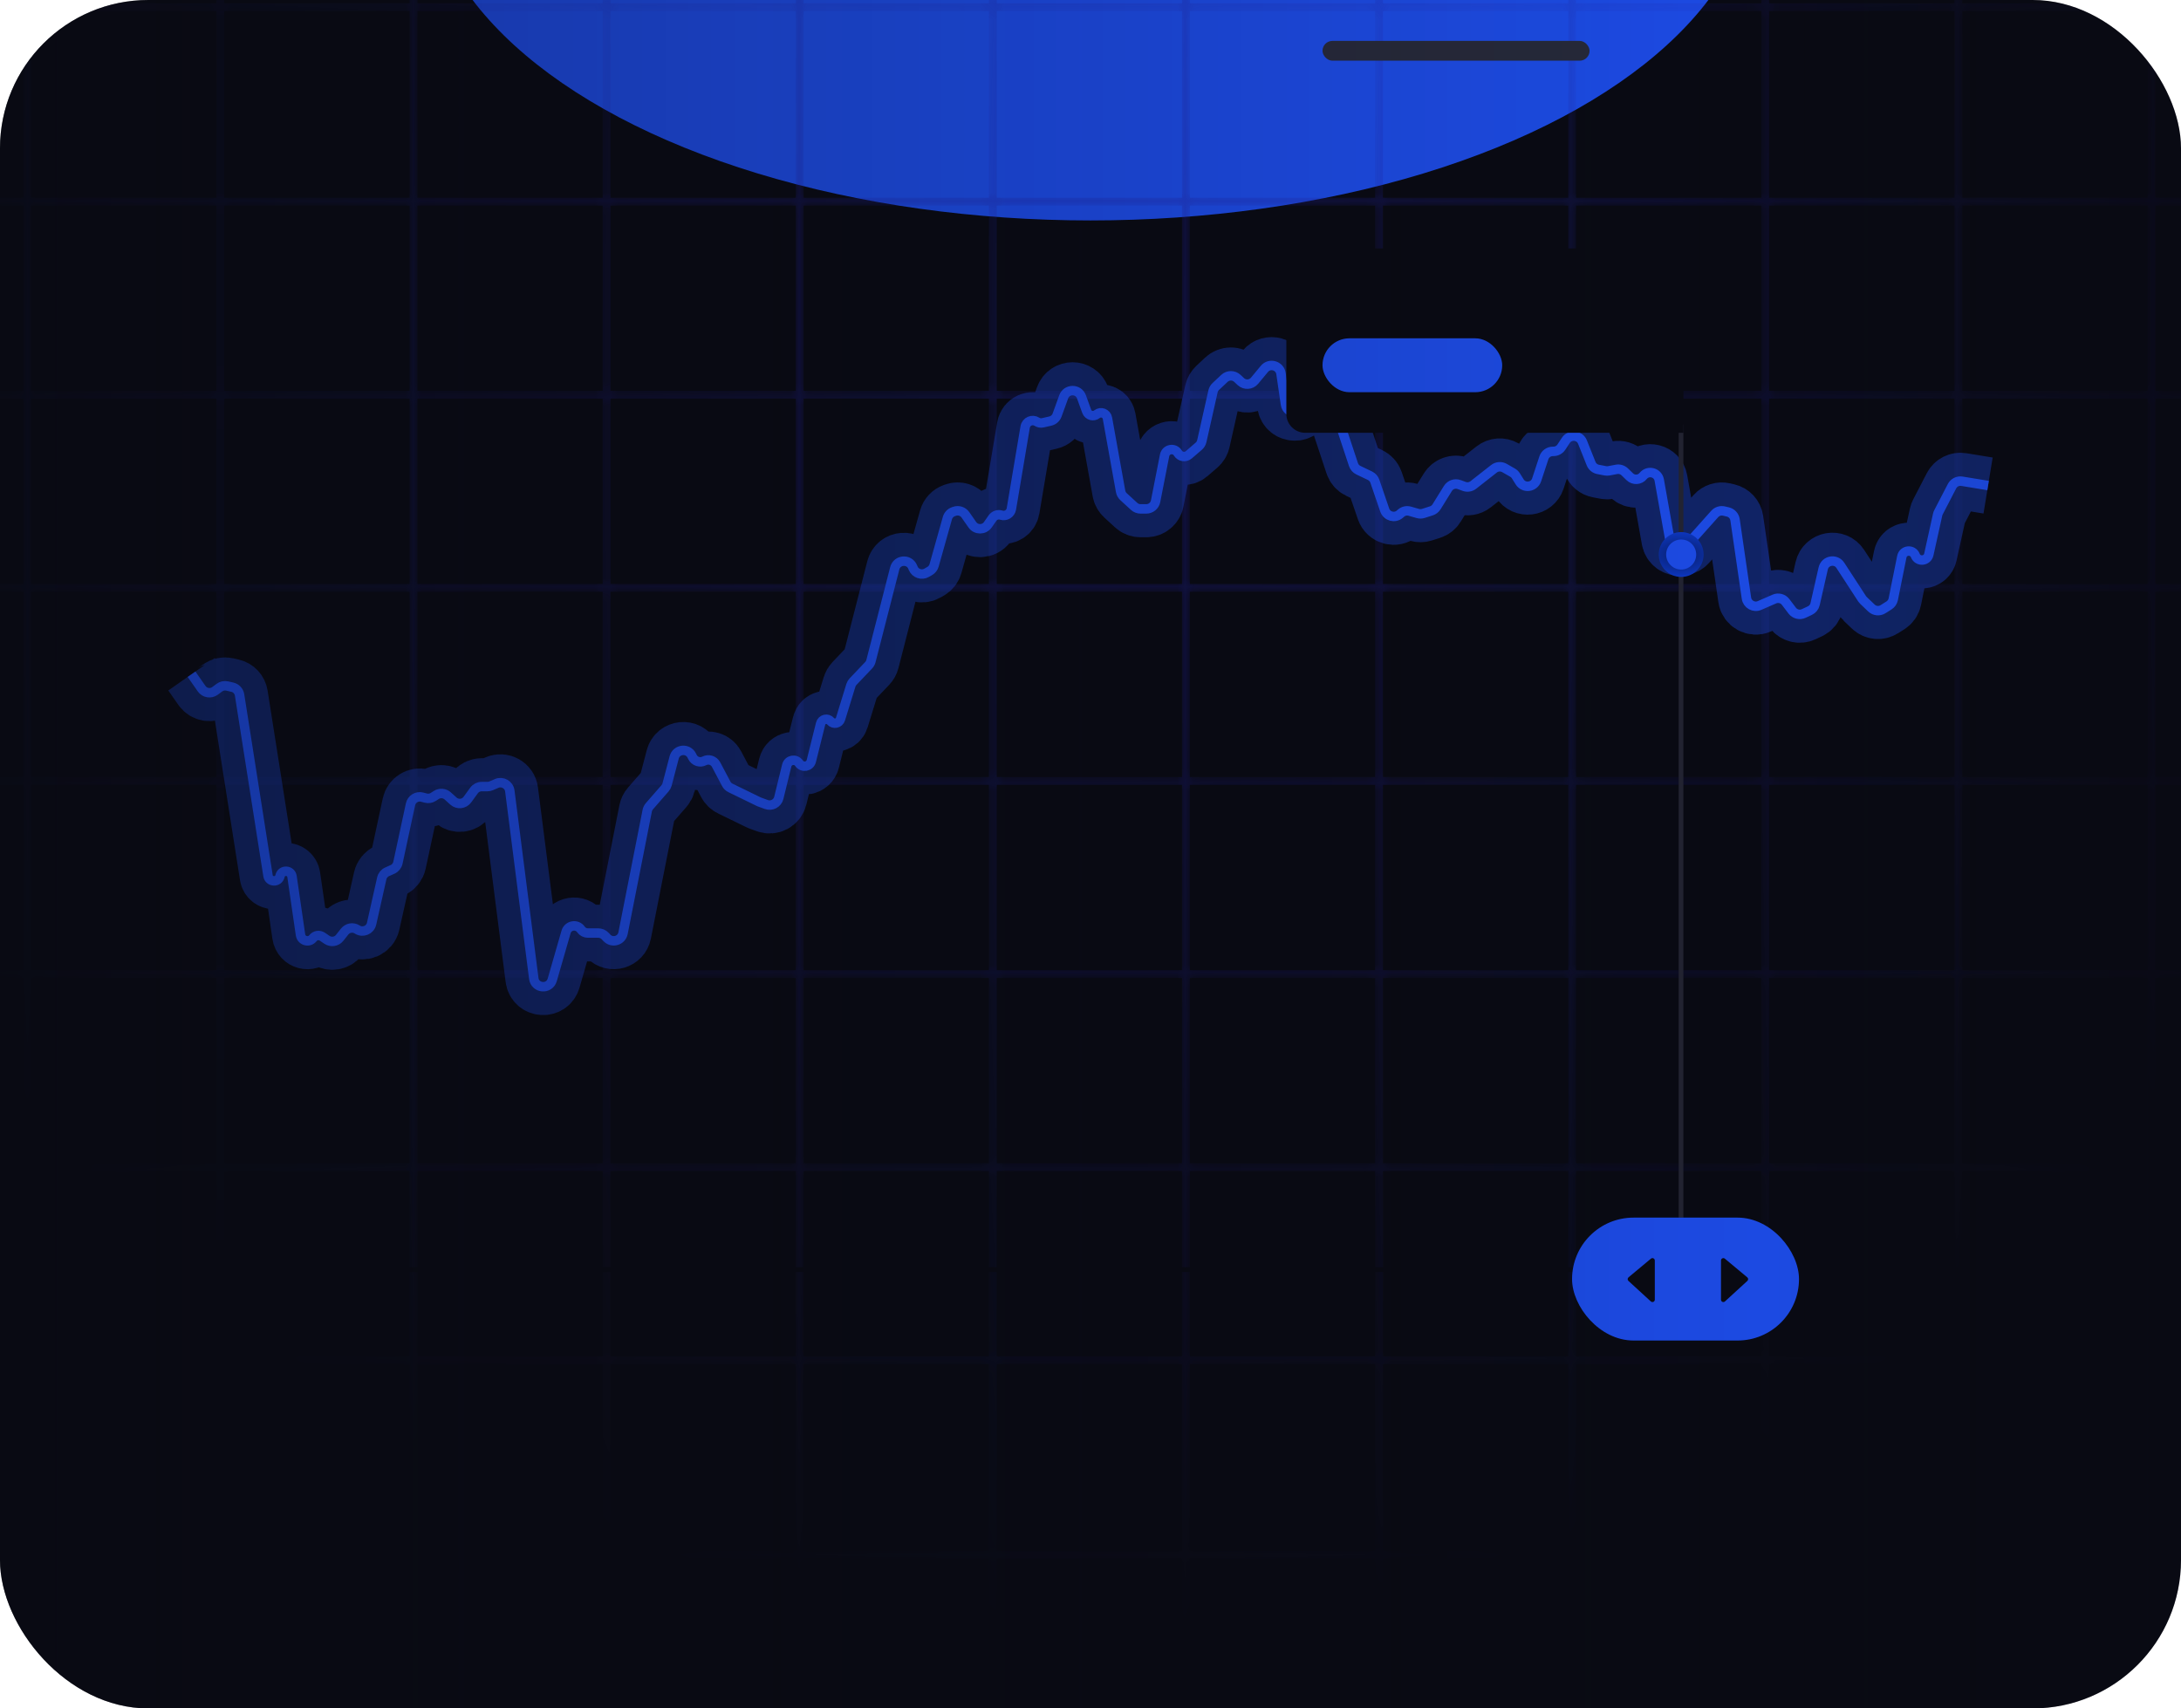
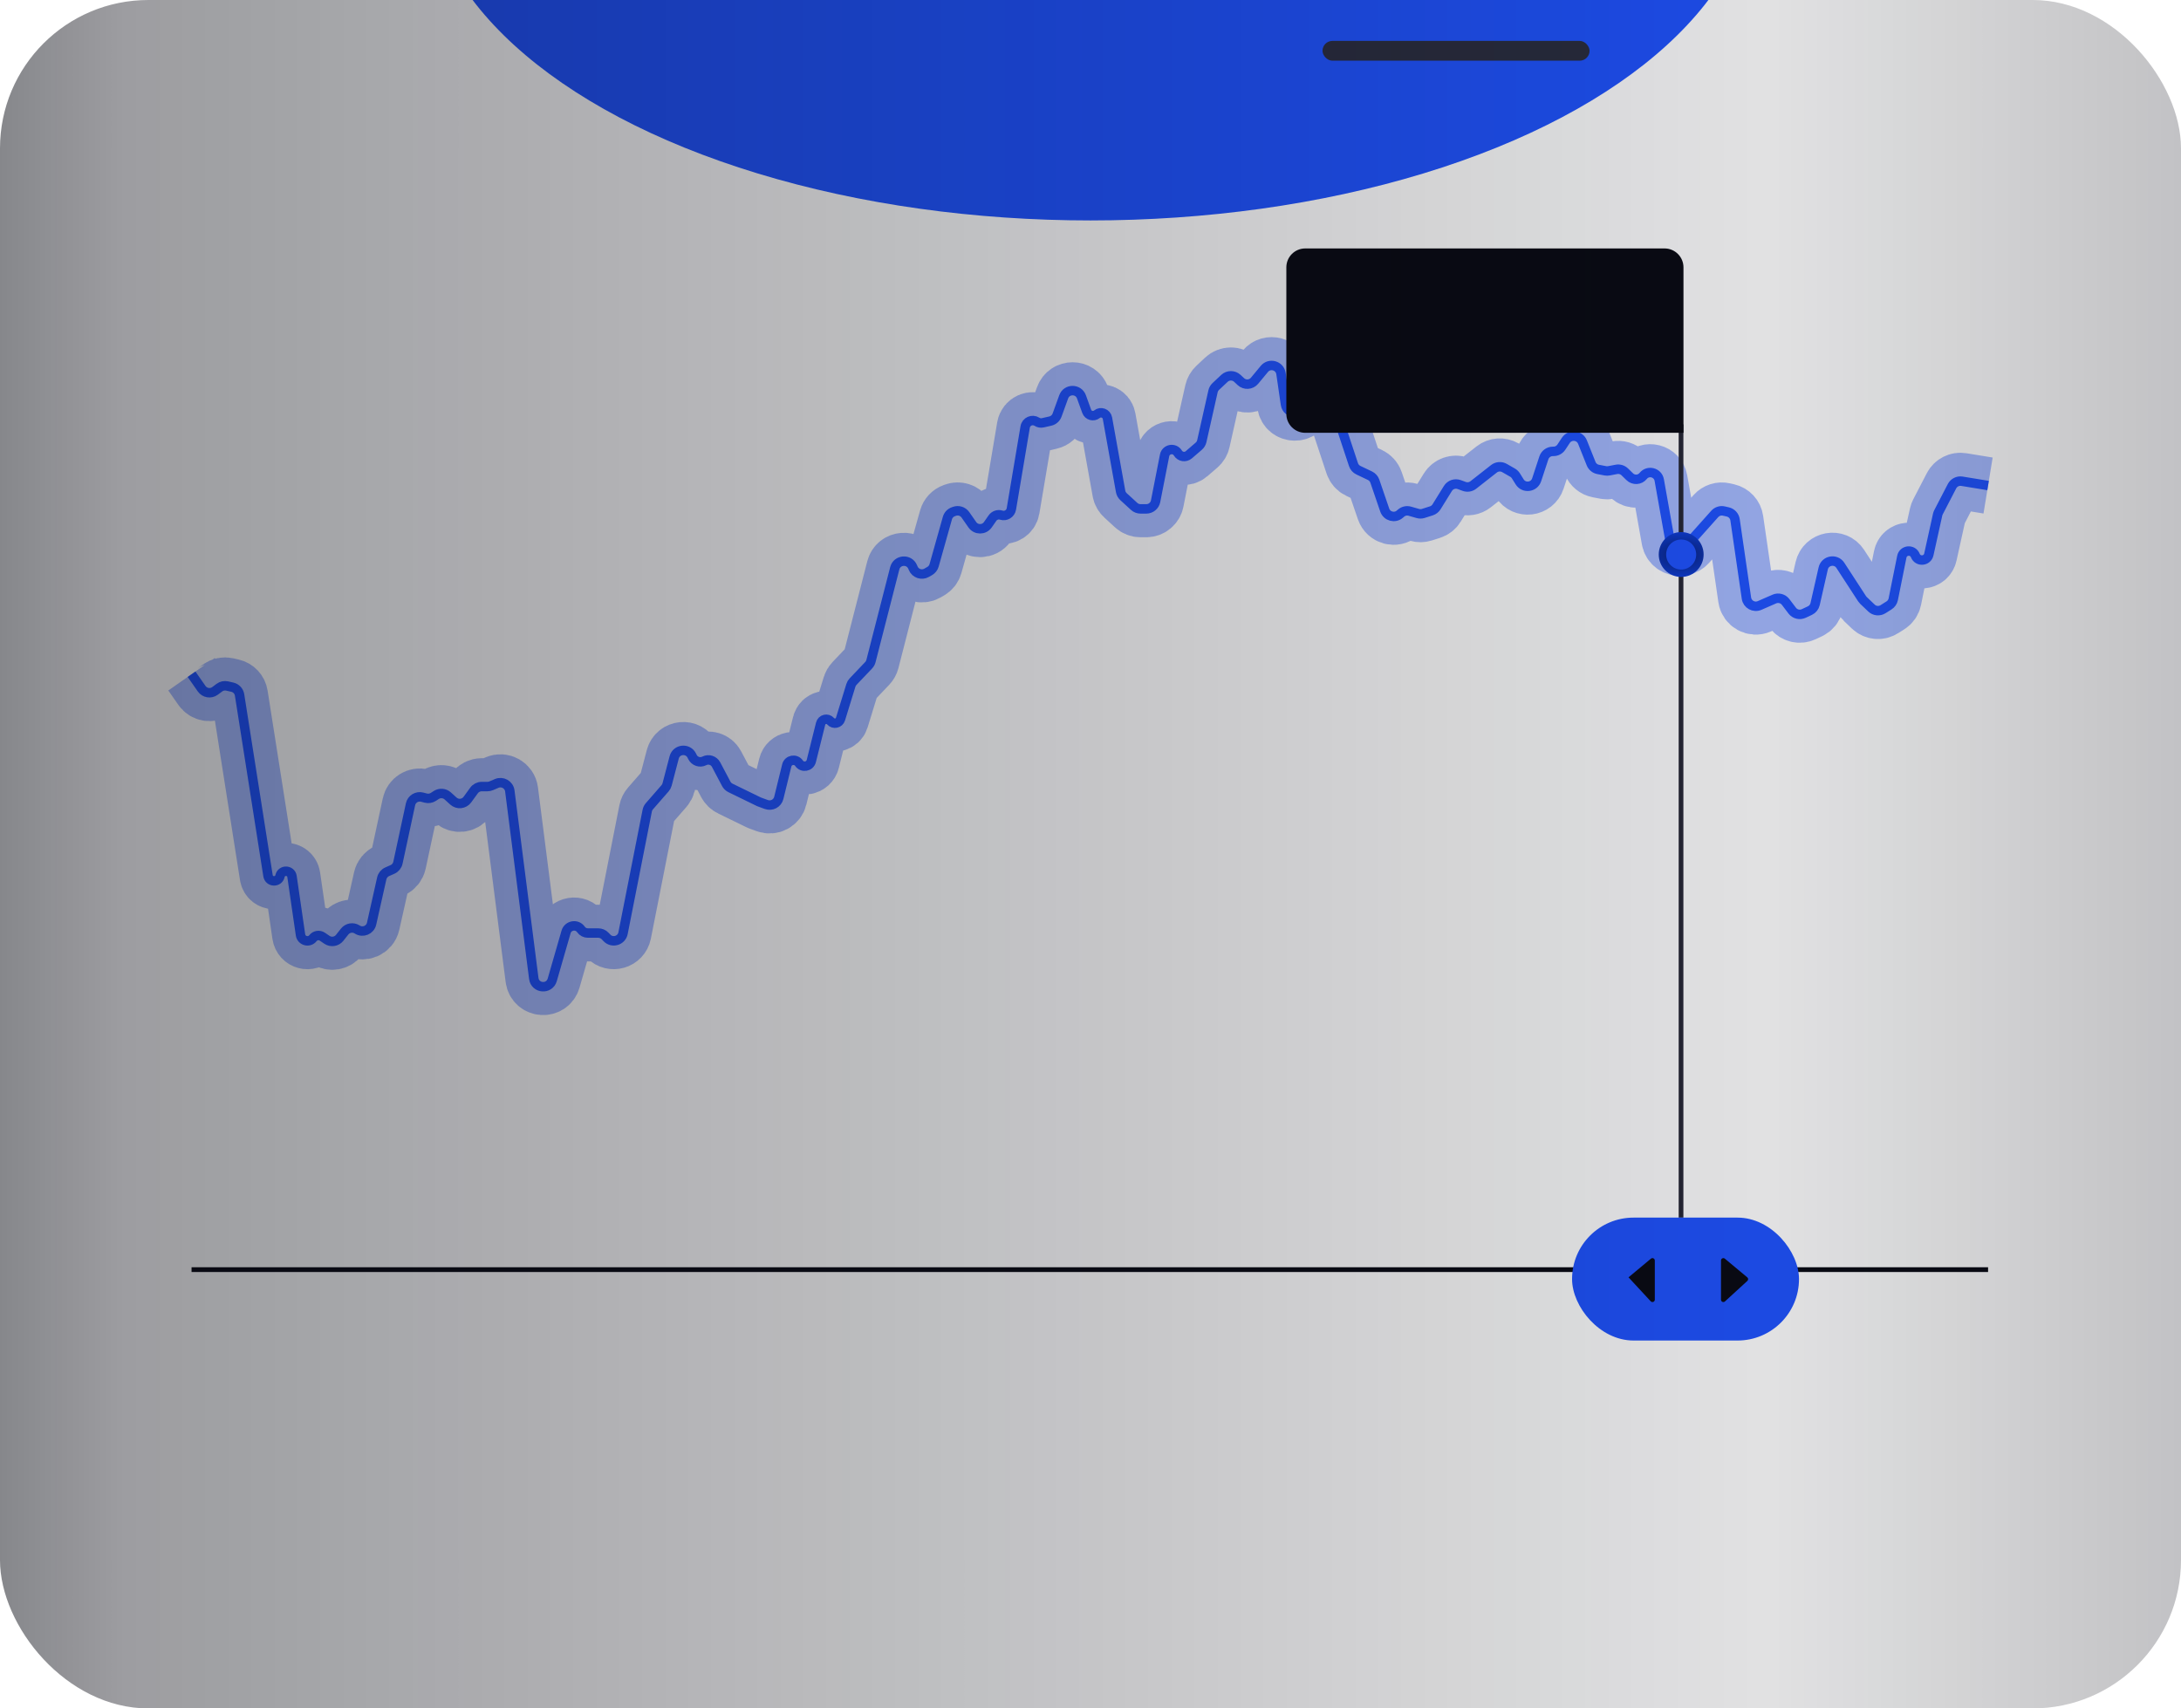
<svg xmlns="http://www.w3.org/2000/svg" width="277" height="217" viewBox="0 0 277 217" fill="none">
  <g clip-path="url(#clip0_1211_275)">
-     <rect width="277" height="217" rx="18.843" fill="#090A13" />
    <g filter="url(#filter0_f_1211_275)">
      <ellipse cx="138.5" cy="-16.5" rx="84.5" ry="44.5" fill="#1F53FF" />
    </g>
    <mask id="mask0_1211_275" style="mask-type:alpha" maskUnits="userSpaceOnUse" x="-611" y="-74" width="1498" height="346">
-       <path d="M886.499 -72.668L-609.606 -72.668M886.499 -48.142L-609.606 -48.143M886.499 -23.616L-609.606 -23.616M-609.695 270.969L-609.695 -72.758M-585.168 270.969L-585.168 -72.758M-560.645 270.969L-560.645 -72.758M-536.118 270.969L-536.118 -72.758M-511.591 270.969L-511.591 -72.758M-487.064 270.969L-487.064 -72.758M-462.537 270.969L-462.537 -72.758M-438.01 270.969L-438.01 -72.758M-413.487 270.969L-413.487 -72.758M-388.96 270.969L-388.96 -72.758M-364.433 270.969L-364.433 -72.758M-339.906 270.969L-339.906 -72.758M-315.379 270.969L-315.379 -72.758M-290.852 270.969L-290.852 -72.758M-266.325 270.969L-266.325 -72.758M-241.802 270.969L-241.802 -72.758M-217.275 270.969L-217.275 -72.758M-192.748 270.969L-192.748 -72.758M-168.224 270.969L-168.224 -72.758M-143.697 270.969L-143.697 -72.758M-119.167 270.969L-119.167 -72.758M-94.644 270.969L-94.644 -72.758M-70.117 270.969L-70.117 -72.758M-45.59 270.969L-45.59 -72.758M-21.063 270.969L-21.063 -72.758M3.461 270.969L3.461 -72.758M27.988 270.969L27.988 -72.758M52.515 270.969L52.515 -72.758M77.042 270.969L77.042 -72.758M101.569 270.969L101.569 -72.758M126.095 270.969L126.095 -72.758M150.619 270.969L150.619 -72.758M175.146 270.969L175.146 -72.758M199.673 270.969L199.673 -72.758M224.196 270.969L224.196 -72.758M248.727 270.969L248.727 -72.758M273.254 270.969L273.254 -72.758M297.777 270.969L297.777 -72.758M322.304 270.969L322.304 -72.758M346.831 270.969V-72.758M371.358 270.969L371.358 -72.758M395.881 270.969V-72.758M420.412 270.969L420.412 -72.758M444.939 270.969L444.939 -72.758M469.462 270.969L469.462 -72.758M493.989 270.969L493.989 -72.758M518.516 270.969V-72.758M543.04 270.969V-72.758M567.567 270.969V-72.758M592.093 270.969L592.093 -72.758M616.62 270.969V-72.758M641.147 270.969V-72.758M665.674 270.969V-72.758M690.198 270.969L690.198 -72.758M714.725 270.969V-72.758M739.252 270.969V-72.758M763.778 270.969V-72.758M788.305 270.969V-72.758M812.832 270.969L812.832 -72.758M837.359 270.969V-72.758M861.883 270.969L861.883 -72.758M886.41 270.969V-72.758M886.499 0.911L-609.606 0.911M886.499 25.616L-609.606 25.616M886.499 50.141L-609.606 50.141M886.499 74.67L-609.606 74.67M886.499 99.195L-609.606 99.195M886.499 123.721L-609.606 123.72M886.499 148.249L-609.606 148.249M886.499 172.774L-609.606 172.774M886.499 197.479L-609.606 197.479M886.499 222.006L-609.606 222.006M886.499 246.533L-609.606 246.533M886.499 271.058L-609.606 271.058" stroke="url(#paint0_radial_1211_275)" />
-     </mask>
+       </mask>
    <g mask="url(#mask0_1211_275)">
      <path opacity="0.43" d="M886.499 -72.668L-609.606 -72.668M886.499 -48.142L-609.606 -48.143M886.499 -23.616L-609.606 -23.616M-609.695 270.969L-609.695 -72.758M-585.168 270.969L-585.168 -72.758M-560.645 270.969L-560.645 -72.758M-536.118 270.969L-536.118 -72.758M-511.591 270.969L-511.591 -72.758M-487.064 270.969L-487.064 -72.758M-462.537 270.969L-462.537 -72.758M-438.01 270.969L-438.01 -72.758M-413.487 270.969L-413.487 -72.758M-388.96 270.969L-388.96 -72.758M-364.433 270.969L-364.433 -72.758M-339.906 270.969L-339.906 -72.758M-315.379 270.969L-315.379 -72.758M-290.852 270.969L-290.852 -72.758M-266.325 270.969L-266.325 -72.758M-241.802 270.969L-241.802 -72.758M-217.275 270.969L-217.275 -72.758M-192.748 270.969L-192.748 -72.758M-168.224 270.969L-168.224 -72.758M-143.697 270.969L-143.697 -72.758M-119.167 270.969L-119.167 -72.758M-94.644 270.969L-94.644 -72.758M-70.117 270.969L-70.117 -72.758M-45.59 270.969L-45.59 -72.758M-21.063 270.969L-21.063 -72.758M3.461 270.969L3.461 -72.758M27.988 270.969L27.988 -72.758M52.515 270.969L52.515 -72.758M77.042 270.969L77.042 -72.758M101.569 270.969L101.569 -72.758M126.095 270.969L126.095 -72.758M150.619 270.969L150.619 -72.758M175.146 270.969L175.146 -72.758M199.673 270.969L199.673 -72.758M224.196 270.969L224.196 -72.758M248.727 270.969L248.727 -72.758M273.254 270.969L273.254 -72.758M297.777 270.969L297.777 -72.758M322.304 270.969L322.304 -72.758M346.831 270.969V-72.758M371.358 270.969L371.358 -72.758M395.881 270.969V-72.758M420.412 270.969L420.412 -72.758M444.939 270.969L444.939 -72.758M469.462 270.969L469.462 -72.758M493.989 270.969L493.989 -72.758M518.516 270.969V-72.758M543.04 270.969V-72.758M567.567 270.969V-72.758M592.093 270.969L592.093 -72.758M616.62 270.969V-72.758M641.147 270.969V-72.758M665.674 270.969V-72.758M690.198 270.969L690.198 -72.758M714.725 270.969V-72.758M739.252 270.969V-72.758M763.778 270.969V-72.758M788.305 270.969V-72.758M812.832 270.969L812.832 -72.758M837.359 270.969V-72.758M861.883 270.969L861.883 -72.758M886.41 270.969V-72.758M886.499 0.911L-609.606 0.911M886.499 25.616L-609.606 25.616M886.499 50.141L-609.606 50.141M886.499 74.67L-609.606 74.67M886.499 99.195L-609.606 99.195M886.499 123.721L-609.606 123.72M886.499 148.249L-609.606 148.249M886.499 172.774L-609.606 172.774M886.499 197.479L-609.606 197.479M886.499 222.006L-609.606 222.006M886.499 246.533L-609.606 246.533M886.499 271.058L-609.606 271.058" stroke="#2525AF" />
    </g>
    <g opacity="0.4" filter="url(#filter1_f_1211_275)">
      <path d="M24.328 85.64L25.61 87.477C25.998 88.033 26.769 88.158 27.313 87.753L27.865 87.341C28.148 87.131 28.508 87.055 28.851 87.134L29.509 87.285C29.988 87.394 30.351 87.784 30.427 88.269L34.039 111.23C34.172 112.078 35.38 112.113 35.563 111.275V111.275C35.747 110.431 36.964 110.474 37.088 111.328L38.166 118.744C38.279 119.517 39.262 119.779 39.745 119.164V119.164C40.033 118.797 40.556 118.716 40.942 118.977L41.524 119.372C42.044 119.724 42.748 119.616 43.139 119.124L43.772 118.324C44.151 117.846 44.828 117.728 45.347 118.05L45.391 118.078C46.093 118.514 47.016 118.127 47.196 117.32L48.486 111.568C48.57 111.198 48.823 110.888 49.169 110.734L49.854 110.429C50.204 110.273 50.458 109.959 50.539 109.585L52.138 102.16C52.281 101.492 52.953 101.079 53.614 101.251L54.081 101.373C54.406 101.457 54.752 101.402 55.035 101.22L55.409 100.978C55.866 100.683 56.465 100.733 56.867 101.098L57.582 101.747C58.111 102.228 58.941 102.142 59.361 101.564L60.205 100.403C60.431 100.092 60.792 99.908 61.176 99.908H61.91C62.073 99.908 62.235 99.874 62.385 99.81L63.083 99.51C63.816 99.194 64.647 99.669 64.749 100.461L67.793 124.28C67.958 125.574 69.776 125.714 70.138 124.461L71.893 118.372C72.141 117.512 73.275 117.325 73.786 118.058V118.058C73.985 118.343 74.311 118.513 74.658 118.513H75.981C76.308 118.513 76.621 118.646 76.847 118.882L77.085 119.13C77.758 119.832 78.942 119.485 79.13 118.532L82.204 102.962C82.245 102.756 82.339 102.564 82.478 102.405L84.471 100.12C84.592 99.98 84.68 99.814 84.727 99.635L85.624 96.207C85.907 95.128 87.38 94.983 87.867 95.987L87.942 96.142C88.214 96.705 88.897 96.932 89.452 96.646V96.646C89.993 96.366 90.659 96.575 90.944 97.114L92.238 99.561C92.357 99.786 92.544 99.968 92.773 100.079L96.403 101.848L97.334 102.188C98.006 102.433 98.742 102.04 98.912 101.346L99.922 97.228C100.101 96.499 101.058 96.325 101.483 96.944V96.944C101.906 97.562 102.861 97.39 103.042 96.663L104.226 91.914C104.369 91.338 105.101 91.162 105.491 91.609V91.609C105.869 92.042 106.577 91.892 106.746 91.342L108.067 87.051C108.121 86.874 108.216 86.711 108.345 86.577L110.324 84.497C110.465 84.348 110.566 84.166 110.617 83.967L113.64 72.18C113.926 71.068 115.459 70.952 115.909 72.008L115.983 72.183C116.264 72.845 117.061 73.112 117.685 72.754L118.077 72.529C118.35 72.373 118.551 72.116 118.636 71.813L120.326 65.805C120.432 65.431 120.711 65.131 121.077 65L121.222 64.948C121.733 64.765 122.302 64.947 122.612 65.391L123.491 66.651C123.969 67.336 124.983 67.336 125.461 66.651L126.048 65.81C126.297 65.452 126.75 65.299 127.166 65.431V65.431C127.743 65.615 128.349 65.245 128.45 64.648L130.203 54.23C130.32 53.538 131.106 53.191 131.696 53.571V53.571C131.917 53.714 132.187 53.761 132.444 53.702L133.395 53.484C133.793 53.393 134.117 53.106 134.256 52.722L135.094 50.407C135.476 49.351 136.97 49.351 137.352 50.407L138.019 52.249C138.212 52.783 138.874 52.968 139.317 52.613V52.613C139.807 52.219 140.54 52.494 140.651 53.112L142.324 62.413C142.37 62.672 142.5 62.908 142.694 63.086L144.042 64.322C144.263 64.525 144.553 64.638 144.854 64.638H145.588C146.162 64.638 146.656 64.232 146.767 63.668L147.91 57.842C148.072 57.017 149.164 56.825 149.599 57.544V57.544C149.892 58.031 150.553 58.136 150.984 57.766L152.248 56.679C152.444 56.511 152.58 56.284 152.637 56.032L154.061 49.703C154.114 49.468 154.236 49.255 154.411 49.091L155.511 48.059C155.973 47.626 156.692 47.626 157.154 48.059L157.591 48.469C158.096 48.943 158.896 48.893 159.337 48.359L160.581 46.858C161.245 46.057 162.545 46.422 162.694 47.452L163.26 51.344C163.455 52.686 165.378 52.726 165.629 51.393L166.153 48.604C166.309 47.773 167.271 47.382 167.963 47.867V47.867C168.168 48.01 168.321 48.216 168.4 48.453L171.901 59.016C172.003 59.326 172.228 59.581 172.523 59.722L173.995 60.425C174.287 60.565 174.51 60.815 174.614 61.12L175.868 64.786C176.143 65.59 177.143 65.862 177.787 65.308L177.942 65.174C178.248 64.911 178.667 64.819 179.055 64.931L180.075 65.223C180.302 65.288 180.544 65.284 180.77 65.213L181.793 64.887C182.066 64.8 182.298 64.618 182.449 64.375L183.891 62.045C184.191 61.561 184.789 61.354 185.324 61.549L185.968 61.784C186.359 61.926 186.795 61.857 187.121 61.6L189.742 59.544C190.127 59.242 190.656 59.204 191.081 59.447L192.108 60.036C192.28 60.135 192.425 60.275 192.53 60.443L193.003 61.203C193.542 62.068 194.845 61.911 195.163 60.944L196.08 58.158C196.242 57.666 196.702 57.333 197.221 57.333H197.299C197.702 57.333 198.078 57.131 198.301 56.795L198.869 55.935C199.404 55.127 200.626 55.252 200.986 56.152L202.081 58.891C202.233 59.272 202.568 59.548 202.971 59.625L203.891 59.801C204.04 59.829 204.193 59.829 204.342 59.801L205.294 59.619C205.679 59.545 206.076 59.665 206.357 59.939L206.99 60.555C207.478 61.031 208.269 60.983 208.696 60.452V60.452C209.318 59.68 210.56 59.998 210.734 60.974L212.08 68.535C212.192 69.165 212.779 69.597 213.414 69.516L213.627 69.489C213.914 69.452 214.178 69.313 214.371 69.097L217.78 65.281C218.072 64.955 218.518 64.813 218.944 64.911L219.442 65.025C219.926 65.136 220.291 65.532 220.362 66.023L221.809 75.978C221.923 76.762 222.752 77.223 223.479 76.906L225.351 76.088C225.859 75.866 226.453 76.021 226.788 76.463L227.621 77.561C227.963 78.012 228.575 78.163 229.088 77.922L229.867 77.557C230.202 77.4 230.446 77.097 230.528 76.736L231.56 72.2C231.796 71.165 233.159 70.922 233.738 71.812L236.494 76.049C236.545 76.127 236.604 76.199 236.671 76.263L237.685 77.231C238.083 77.612 238.689 77.672 239.155 77.379L239.918 76.897C240.196 76.722 240.39 76.441 240.455 76.118L241.542 70.715C241.719 69.836 242.932 69.73 243.259 70.565V70.565C243.583 71.391 244.781 71.297 244.972 70.431L246.093 65.362C246.116 65.26 246.152 65.162 246.2 65.069L247.916 61.758C248.156 61.297 248.664 61.042 249.177 61.126L252.498 61.67" stroke="#1F53FF" stroke-width="7.205" stroke-linejoin="round" />
    </g>
    <path d="M24.328 85.64L25.61 87.477C25.998 88.033 26.769 88.158 27.313 87.753L27.865 87.341C28.148 87.131 28.508 87.055 28.851 87.134L29.509 87.285C29.988 87.394 30.351 87.784 30.427 88.269L34.039 111.23C34.172 112.078 35.38 112.113 35.563 111.275V111.275C35.747 110.431 36.964 110.474 37.088 111.328L38.166 118.744C38.279 119.517 39.262 119.779 39.745 119.164V119.164C40.033 118.797 40.556 118.716 40.942 118.977L41.524 119.372C42.044 119.724 42.748 119.616 43.139 119.124L43.772 118.324C44.151 117.846 44.828 117.728 45.347 118.05L45.391 118.078C46.093 118.514 47.016 118.127 47.196 117.32L48.486 111.568C48.57 111.198 48.823 110.888 49.169 110.734L49.854 110.429C50.204 110.273 50.458 109.959 50.539 109.585L52.138 102.16C52.281 101.492 52.953 101.079 53.614 101.251L54.081 101.373C54.406 101.457 54.752 101.402 55.035 101.22L55.409 100.978C55.866 100.683 56.465 100.733 56.867 101.098L57.582 101.747C58.111 102.228 58.941 102.142 59.361 101.564L60.205 100.403C60.431 100.092 60.792 99.908 61.176 99.908H61.91C62.073 99.908 62.235 99.874 62.385 99.81L63.083 99.51C63.816 99.194 64.647 99.669 64.749 100.461L67.793 124.28C67.958 125.574 69.776 125.714 70.138 124.461L71.893 118.372C72.141 117.512 73.275 117.325 73.786 118.058V118.058C73.985 118.343 74.311 118.513 74.658 118.513H75.981C76.308 118.513 76.621 118.646 76.847 118.882L77.085 119.13C77.758 119.832 78.942 119.485 79.13 118.532L82.204 102.962C82.245 102.756 82.339 102.564 82.478 102.405L84.471 100.12C84.592 99.98 84.68 99.814 84.727 99.635L85.624 96.207C85.907 95.128 87.38 94.983 87.867 95.987L87.942 96.142C88.214 96.705 88.897 96.932 89.452 96.646V96.646C89.993 96.366 90.659 96.575 90.944 97.114L92.238 99.561C92.357 99.786 92.544 99.968 92.773 100.079L96.403 101.848L97.334 102.188C98.006 102.433 98.742 102.04 98.912 101.346L99.922 97.228C100.101 96.499 101.058 96.325 101.483 96.944V96.944C101.906 97.562 102.861 97.39 103.042 96.663L104.226 91.914C104.369 91.338 105.101 91.162 105.491 91.609V91.609C105.869 92.042 106.577 91.892 106.746 91.342L108.067 87.051C108.121 86.874 108.216 86.711 108.345 86.577L110.324 84.497C110.465 84.348 110.566 84.166 110.617 83.967L113.64 72.18C113.926 71.068 115.459 70.952 115.909 72.008L115.983 72.183C116.264 72.845 117.061 73.112 117.685 72.754L118.077 72.529C118.35 72.373 118.551 72.116 118.636 71.813L120.326 65.805C120.432 65.431 120.711 65.131 121.077 65L121.222 64.948C121.733 64.765 122.302 64.947 122.612 65.391L123.491 66.651C123.969 67.336 124.983 67.336 125.461 66.651L126.048 65.81C126.297 65.452 126.75 65.299 127.166 65.431V65.431C127.743 65.615 128.349 65.245 128.45 64.648L130.203 54.23C130.32 53.538 131.106 53.191 131.696 53.571V53.571C131.917 53.714 132.187 53.761 132.444 53.702L133.395 53.484C133.793 53.393 134.117 53.106 134.256 52.722L135.094 50.407C135.476 49.351 136.97 49.351 137.352 50.407L138.019 52.249C138.212 52.783 138.874 52.968 139.317 52.613V52.613C139.807 52.219 140.54 52.494 140.651 53.112L142.324 62.413C142.37 62.672 142.5 62.908 142.694 63.086L144.042 64.322C144.263 64.525 144.553 64.638 144.854 64.638H145.588C146.162 64.638 146.656 64.232 146.767 63.668L147.91 57.842C148.072 57.017 149.164 56.825 149.599 57.544V57.544C149.892 58.031 150.553 58.136 150.984 57.766L152.248 56.679C152.444 56.511 152.58 56.284 152.637 56.032L154.061 49.703C154.114 49.468 154.236 49.255 154.411 49.091L155.511 48.059C155.973 47.626 156.692 47.626 157.154 48.059L157.591 48.469C158.096 48.943 158.896 48.893 159.337 48.359L160.581 46.858C161.245 46.057 162.545 46.422 162.694 47.452L163.26 51.344C163.455 52.686 165.378 52.726 165.629 51.393L166.153 48.604C166.309 47.773 167.271 47.382 167.963 47.867V47.867C168.168 48.01 168.321 48.216 168.4 48.453L171.901 59.016C172.003 59.326 172.228 59.581 172.523 59.722L173.995 60.425C174.287 60.565 174.51 60.815 174.614 61.12L175.868 64.786C176.143 65.59 177.143 65.862 177.787 65.308L177.942 65.174C178.248 64.911 178.667 64.819 179.055 64.931L180.075 65.223C180.302 65.288 180.544 65.284 180.77 65.213L181.793 64.887C182.066 64.8 182.298 64.618 182.449 64.375L183.891 62.045C184.191 61.561 184.789 61.354 185.324 61.549L185.968 61.784C186.359 61.926 186.795 61.857 187.121 61.6L189.742 59.544C190.127 59.242 190.656 59.204 191.081 59.447L192.108 60.036C192.28 60.135 192.425 60.275 192.53 60.443L193.003 61.203C193.542 62.068 194.845 61.911 195.163 60.944L196.08 58.158C196.242 57.666 196.702 57.333 197.221 57.333H197.299C197.702 57.333 198.078 57.131 198.301 56.795L198.869 55.935C199.404 55.127 200.626 55.252 200.986 56.152L202.081 58.891C202.233 59.272 202.568 59.548 202.971 59.625L203.891 59.801C204.04 59.829 204.193 59.829 204.342 59.801L205.294 59.619C205.679 59.545 206.076 59.665 206.357 59.939L206.99 60.555C207.478 61.031 208.269 60.983 208.696 60.452V60.452C209.318 59.68 210.56 59.998 210.734 60.974L212.08 68.535C212.192 69.165 212.779 69.597 213.414 69.516L213.627 69.489C213.914 69.452 214.178 69.313 214.371 69.097L217.78 65.281C218.072 64.955 218.518 64.813 218.944 64.911L219.442 65.025C219.926 65.136 220.291 65.532 220.362 66.023L221.809 75.978C221.923 76.762 222.752 77.223 223.479 76.906L225.351 76.088C225.859 75.866 226.453 76.021 226.788 76.463L227.621 77.561C227.963 78.012 228.575 78.163 229.088 77.922L229.867 77.557C230.202 77.4 230.446 77.097 230.528 76.736L231.56 72.2C231.796 71.165 233.159 70.922 233.738 71.812L236.494 76.049C236.545 76.127 236.604 76.199 236.671 76.263L237.685 77.231C238.083 77.612 238.689 77.672 239.155 77.379L239.918 76.897C240.196 76.722 240.39 76.441 240.455 76.118L241.542 70.715C241.719 69.836 242.932 69.73 243.259 70.565V70.565C243.583 71.391 244.781 71.297 244.972 70.431L246.093 65.362C246.116 65.26 246.152 65.162 246.2 65.069L247.916 61.758C248.156 61.297 248.664 61.042 249.177 61.126L252.498 61.67" stroke="#1F53FF" stroke-width="1.201" stroke-linejoin="round" />
    <path d="M24.328 161.266H252.498" stroke="#090A13" stroke-width="0.6" />
    <g filter="url(#filter2_d_1211_275)">
      <line x1="212.3" y1="52.703" x2="212.3" y2="153.459" stroke="#262735" stroke-width="0.6" />
      <path d="M162.172 32.757C162.172 31.431 163.247 30.355 164.574 30.355H210.208C211.534 30.355 212.61 31.431 212.61 32.757V53.773H164.574C163.247 53.773 162.172 52.698 162.172 51.371V32.757Z" fill="#090A13" />
      <g filter="url(#filter3_dd_1211_275)">
        <rect x="166.766" y="36.742" width="33.918" height="2.512" rx="1.256" fill="#2A2D3F" />
      </g>
-       <rect x="166.766" y="41.77" width="22.823" height="6.847" rx="3.423" fill="#1F53FF" />
      <circle cx="212.319" cy="69.233" r="2.379" fill="#1F53FF" stroke="url(#paint1_radial_1211_275)" stroke-width="0.942" />
      <rect x="198.461" y="153.457" width="28.822" height="15.612" rx="7.806" fill="#1F53FF" />
      <path d="M217.375 163.884V158.903C217.375 158.648 217.672 158.509 217.867 158.672L220.714 161.044C220.853 161.16 220.858 161.373 220.725 161.496L217.878 164.105C217.686 164.282 217.375 164.145 217.375 163.884Z" fill="#090A13" />
-       <path d="M208.969 163.884V158.903C208.969 158.648 208.672 158.509 208.476 158.672L205.63 161.044C205.49 161.16 205.485 161.373 205.619 161.496L208.466 164.105C208.658 164.282 208.969 164.145 208.969 163.884Z" fill="#090A13" />
+       <path d="M208.969 163.884V158.903C208.969 158.648 208.672 158.509 208.476 158.672L205.63 161.044L208.466 164.105C208.658 164.282 208.969 164.145 208.969 163.884Z" fill="#090A13" />
    </g>
    <rect width="277" height="217.643" rx="18.843" fill="url(#paint2_linear_1211_275)" fill-opacity="0.8" />
  </g>
  <defs>
    <filter id="filter0_f_1211_275" x="-130" y="-245" width="537" height="457" filterUnits="userSpaceOnUse" color-interpolation-filters="sRGB">
      <feFlood flood-opacity="0" result="BackgroundImageFix" />
      <feBlend mode="normal" in="SourceGraphic" in2="BackgroundImageFix" result="shape" />
      <feGaussianBlur stdDeviation="92" result="effect1_foregroundBlur_1211_275" />
    </filter>
    <filter id="filter1_f_1211_275" x="-5.045" y="16.397" width="284.543" height="138.956" filterUnits="userSpaceOnUse" color-interpolation-filters="sRGB">
      <feFlood flood-opacity="0" result="BackgroundImageFix" />
      <feBlend mode="normal" in="SourceGraphic" in2="BackgroundImageFix" result="shape" />
      <feGaussianBlur stdDeviation="13.21" result="effect1_foregroundBlur_1211_275" />
    </filter>
    <filter id="filter2_d_1211_275" x="160.971" y="29.155" width="69.913" height="143.516" filterUnits="userSpaceOnUse" color-interpolation-filters="sRGB">
      <feFlood flood-opacity="0" result="BackgroundImageFix" />
      <feColorMatrix in="SourceAlpha" type="matrix" values="0 0 0 0 0 0 0 0 0 0 0 0 0 0 0 0 0 0 127 0" result="hardAlpha" />
      <feOffset dx="1.201" dy="1.201" />
      <feGaussianBlur stdDeviation="1.201" />
      <feComposite in2="hardAlpha" operator="out" />
      <feColorMatrix type="matrix" values="0 0 0 0 0 0 0 0 0 0 0 0 0 0 0 0 0 0 0.25 0" />
      <feBlend mode="normal" in2="BackgroundImageFix" result="effect1_dropShadow_1211_275" />
      <feBlend mode="normal" in="SourceGraphic" in2="effect1_dropShadow_1211_275" result="shape" />
    </filter>
    <filter id="filter3_dd_1211_275" x="137.166" y="-16.906" width="93.12" height="61.711" filterUnits="userSpaceOnUse" color-interpolation-filters="sRGB">
      <feFlood flood-opacity="0" result="BackgroundImageFix" />
      <feColorMatrix in="SourceAlpha" type="matrix" values="0 0 0 0 0 0 0 0 0 0 0 0 0 0 0 0 0 0 127 0" result="hardAlpha" />
      <feOffset dy="-8.698" />
      <feGaussianBlur stdDeviation="5.353" />
      <feColorMatrix type="matrix" values="0 0 0 0 0.137 0 0 0 0 0.314 0 0 0 0 0.906 0 0 0 0.098 0" />
      <feBlend mode="normal" in2="BackgroundImageFix" result="effect1_dropShadow_1211_275" />
      <feColorMatrix in="SourceAlpha" type="matrix" values="0 0 0 0 0 0 0 0 0 0 0 0 0 0 0 0 0 0 127 0" result="hardAlpha" />
      <feOffset dy="-24.049" />
      <feGaussianBlur stdDeviation="14.8" />
      <feColorMatrix type="matrix" values="0 0 0 0 0.137 0 0 0 0 0.314 0 0 0 0 0.906 0 0 0 0.14 0" />
      <feBlend mode="normal" in2="effect1_dropShadow_1211_275" result="effect2_dropShadow_1211_275" />
      <feBlend mode="normal" in="SourceGraphic" in2="effect2_dropShadow_1211_275" result="shape" />
    </filter>
    <radialGradient id="paint0_radial_1211_275" cx="0" cy="0" r="1" gradientUnits="userSpaceOnUse" gradientTransform="translate(138.402 50.501) rotate(90) scale(248.136 263.752)">
      <stop />
      <stop offset="0.63" stop-color="#666666" stop-opacity="0" />
    </radialGradient>
    <radialGradient id="paint1_radial_1211_275" cx="0" cy="0" r="1" gradientUnits="userSpaceOnUse" gradientTransform="translate(212.319 69.233) rotate(90) scale(2.85 4.899)">
      <stop stop-color="#082071" />
      <stop offset="1" stop-color="#0E3DD7" />
    </radialGradient>
    <linearGradient id="paint2_linear_1211_275" x1="385.821" y1="108.821" x2="-55.117" y2="108.821" gradientUnits="userSpaceOnUse">
      <stop stop-color="#090A13" />
      <stop offset="0.104" stop-color="#090A13" stop-opacity="0.5" />
      <stop offset="0.366" stop-color="#090A13" stop-opacity="0.15" />
      <stop offset="0.839" stop-color="#090A13" stop-opacity="0.5" />
      <stop offset="1" stop-color="#090A13" />
    </linearGradient>
    <clipPath id="clip0_1211_275">
      <rect width="277" height="217" rx="18.843" fill="white" />
    </clipPath>
  </defs>
</svg>